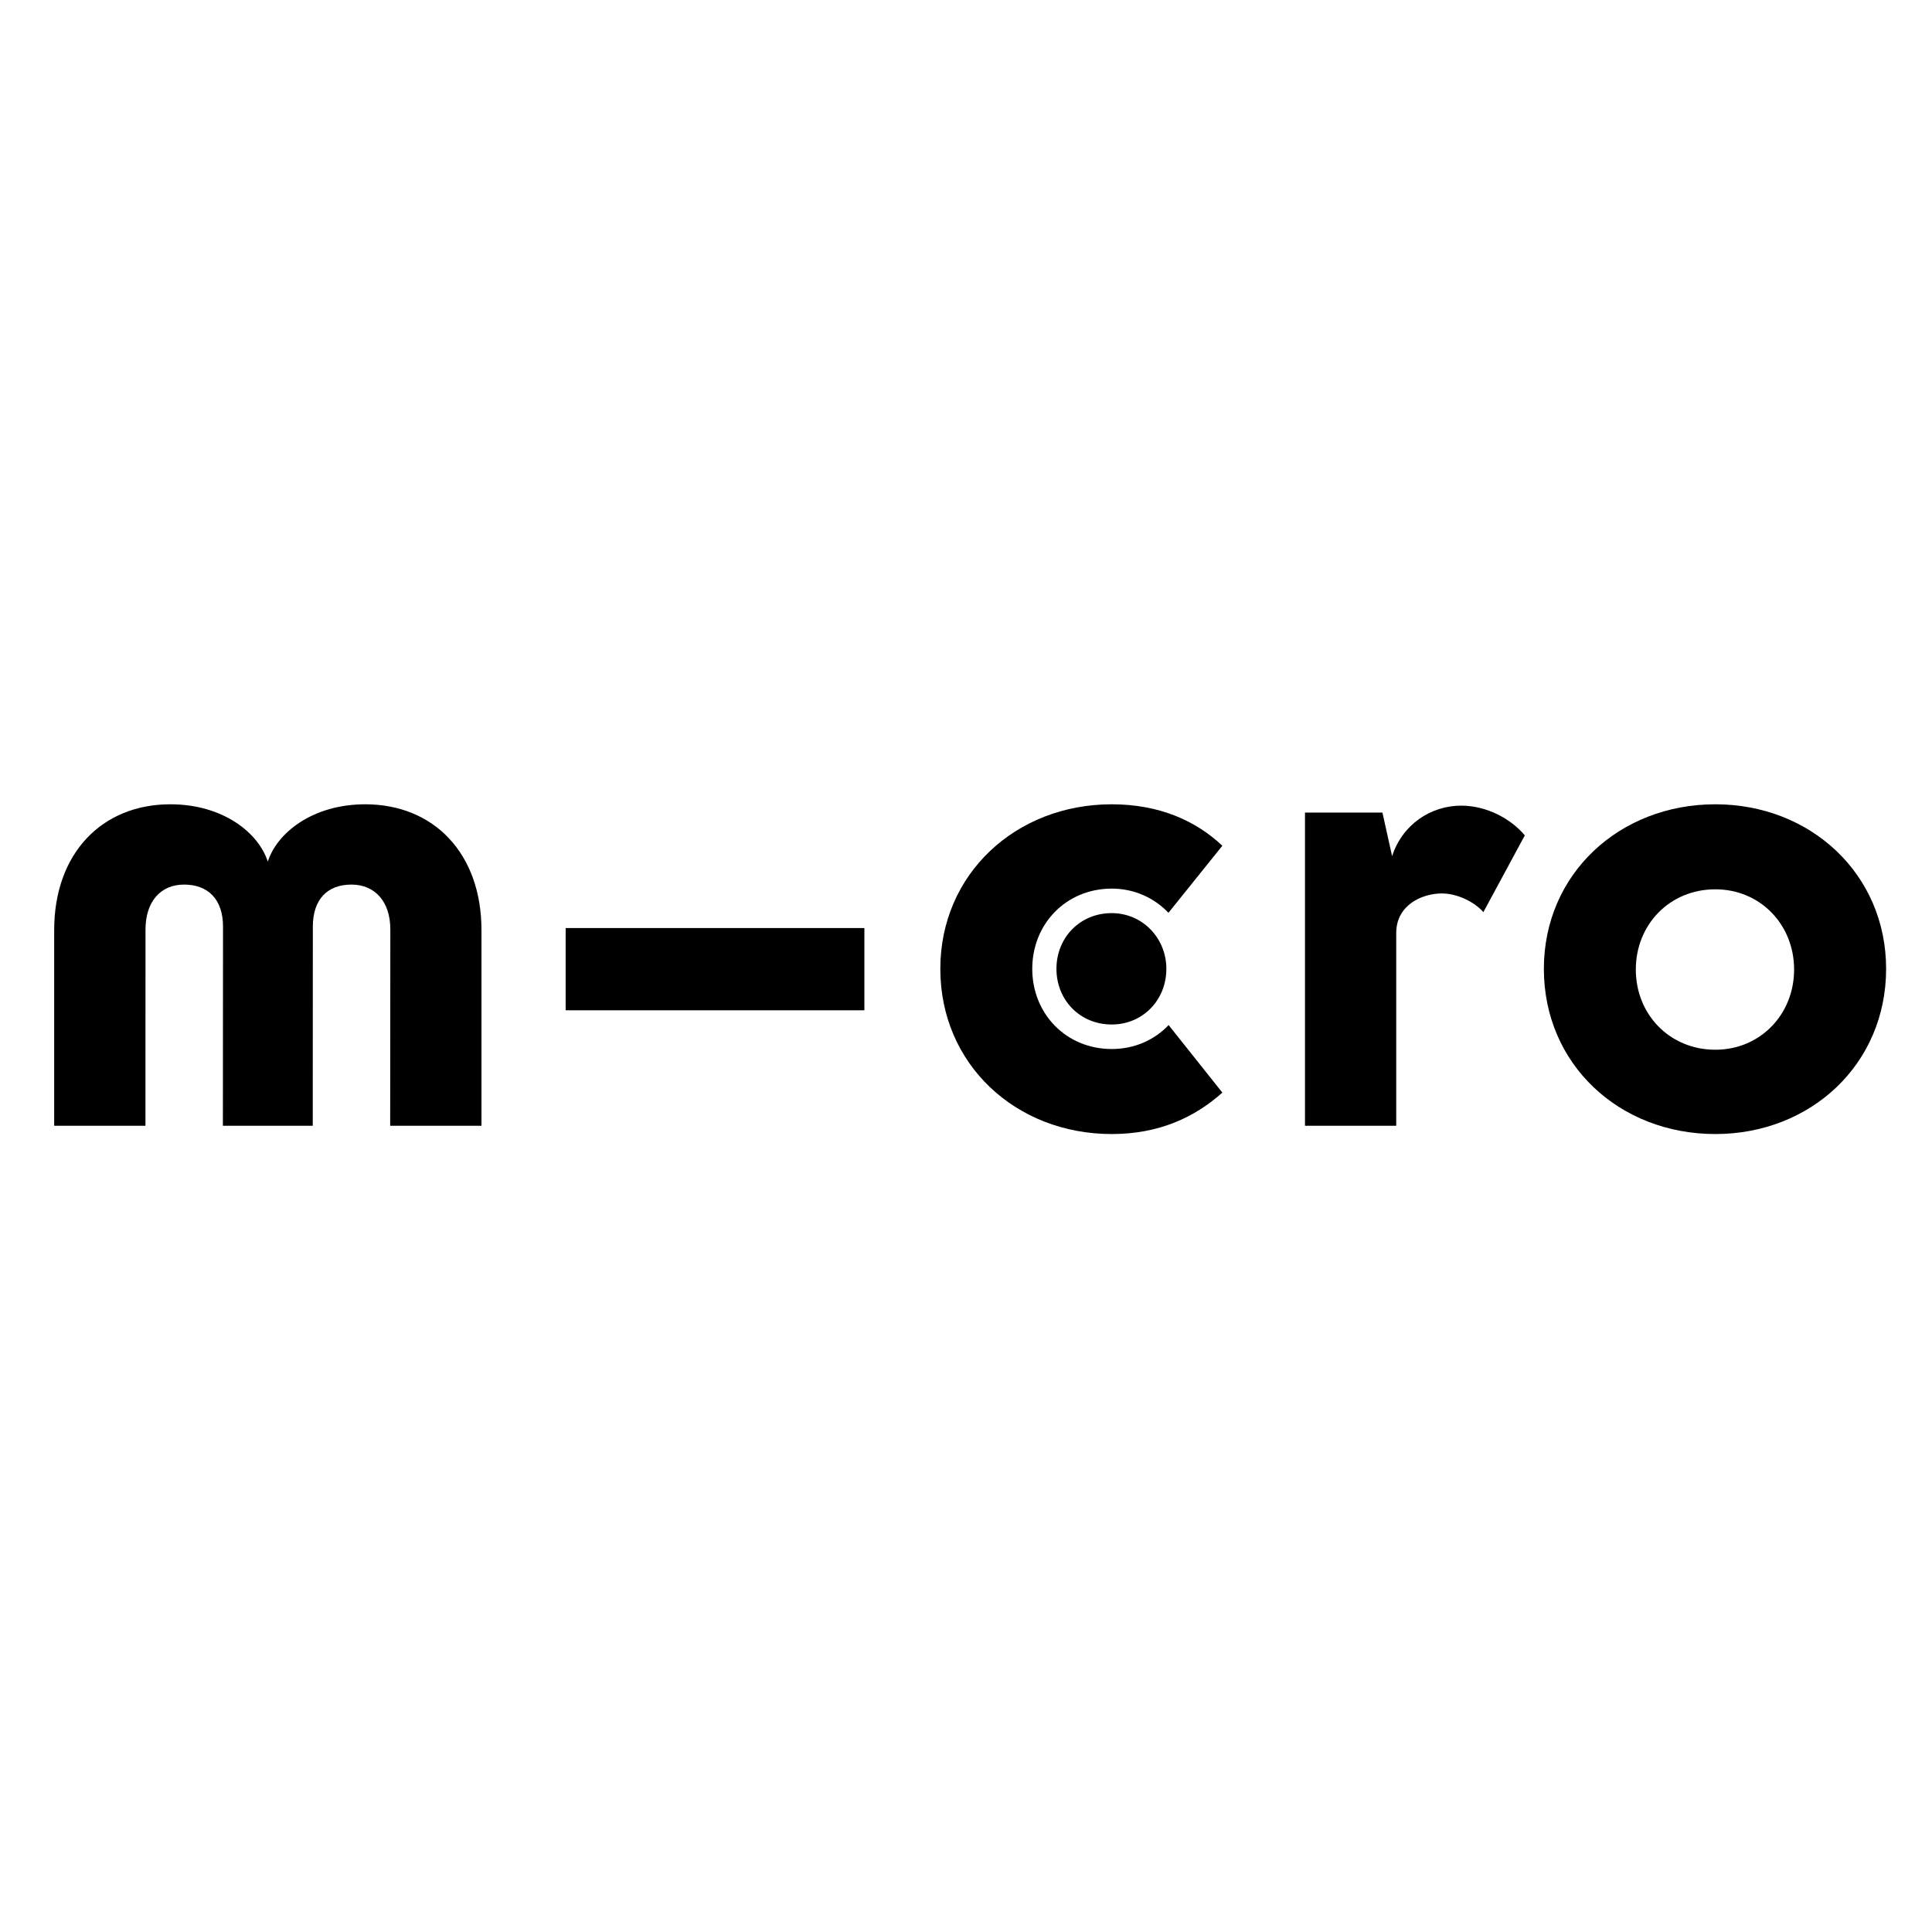
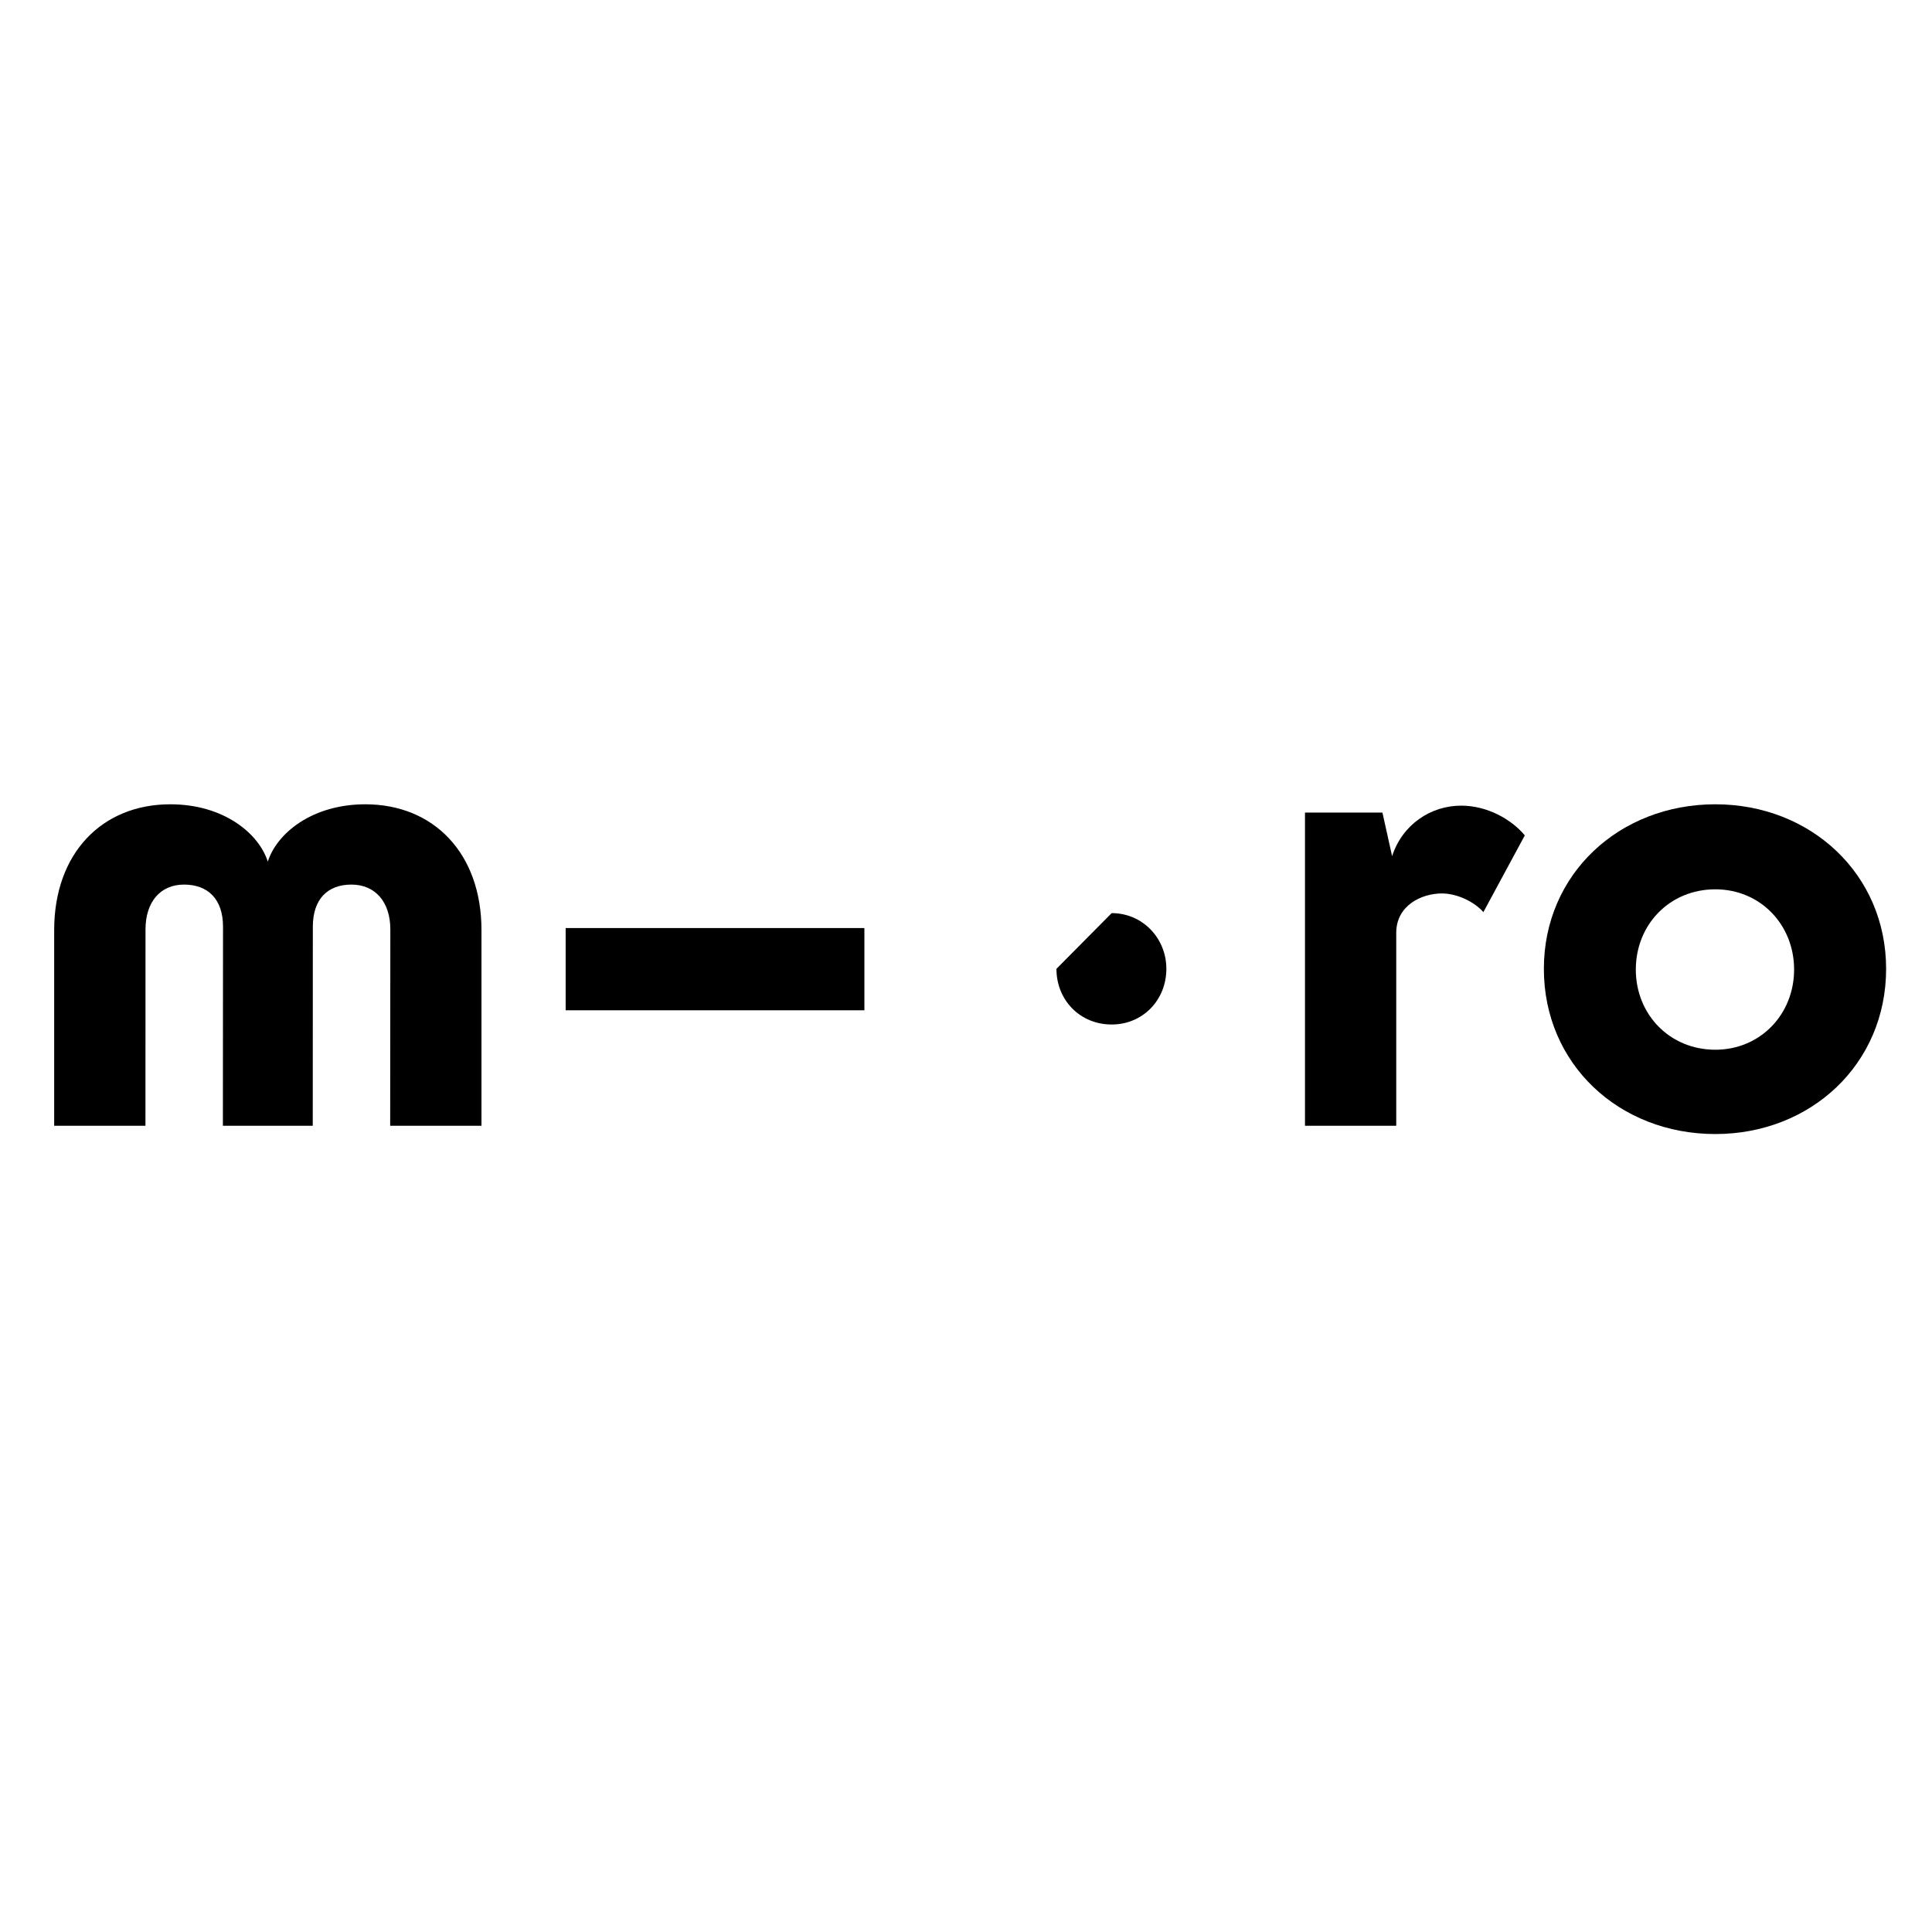
<svg xmlns="http://www.w3.org/2000/svg" width="100%" height="100%" viewBox="0 0 2000 2000" version="1.1" xml:space="preserve" style="fill-rule:evenodd;clip-rule:evenodd;stroke-linejoin:round;stroke-miterlimit:2;">
  <g id="RZ_Micro-Logotype_85mm_Black_RGB.eps" transform="matrix(3.211,0,0,3.211,1006,1000)">
    <g transform="matrix(1,0,0,1,-295.833,-54.167)">
      <g transform="matrix(4.167,0,0,4.167,0,0)">
        <path d="M13.053,25.359L13.063,9.961C13.066,7.824 11.891,6.7 10.05,6.7C8.212,6.7 7.068,8.039 7.066,10.175L7.062,25.359L0,25.359L0,10.223C0,4.285 3.691,0.488 8.988,0.488C13.106,0.488 15.832,2.734 16.527,4.925C17.223,2.734 19.953,0.488 24.07,0.488C29.365,0.488 33.059,4.285 33.059,10.223L33.059,25.359L25.996,25.359L26.008,10.175C26.01,8.039 24.836,6.7 22.996,6.7C21.156,6.7 20.012,7.824 20.012,9.961L20.006,25.359L13.053,25.359Z" style="fill-rule:nonzero;" />
-         <path d="M77.543,13.218C77.543,15.631 79.361,17.525 81.816,17.525C84.227,17.525 86.047,15.631 86.047,13.218C86.047,10.842 84.201,8.908 81.816,8.908C79.361,8.908 77.543,10.804 77.543,13.218Z" style="fill-rule:nonzero;" />
+         <path d="M77.543,13.218C77.543,15.631 79.361,17.525 81.816,17.525C84.227,17.525 86.047,15.631 86.047,13.218C86.047,10.842 84.201,8.908 81.816,8.908Z" style="fill-rule:nonzero;" />
        <path d="M115.254,13.218C115.254,5.891 121.084,0.488 128.52,0.488C135.901,0.488 141.733,5.891 141.733,13.218C141.733,20.597 135.901,26 128.52,26C121.084,26 115.254,20.597 115.254,13.218ZM122.368,13.274C122.368,16.746 124.987,19.477 128.52,19.477C131.993,19.477 134.614,16.746 134.614,13.274C134.614,9.793 131.993,7.066 128.52,7.066C124.987,7.066 122.368,9.793 122.368,13.274Z" style="fill-rule:nonzero;" />
        <path d="M96.772,25.359L96.772,1.129L102.764,1.129L103.512,4.5C104.315,2.04 106.508,0.593 108.86,0.593C110.838,0.593 112.713,1.614 113.78,2.894L110.573,8.832C109.932,8.082 108.594,7.386 107.366,7.386C105.813,7.386 103.832,8.296 103.832,10.437L103.832,25.359L96.772,25.359Z" style="fill-rule:nonzero;" />
-         <path d="M81.824,26C74.389,26 68.559,20.597 68.559,13.218C68.559,5.891 74.389,0.488 81.824,0.488C85.512,0.488 88.346,1.774 90.379,3.695L86.209,8.882C85.113,7.73 83.568,7.012 81.824,7.012C78.291,7.012 75.672,9.743 75.672,13.218C75.672,16.696 78.291,19.422 81.824,19.422C83.584,19.422 85.131,18.718 86.223,17.57L90.379,22.794C88.238,24.714 85.459,26 81.824,26Z" style="fill-rule:nonzero;" />
        <rect x="39.572" y="10.063" width="23.112" height="6.362" style="fill-rule:nonzero;" />
      </g>
    </g>
  </g>
</svg>